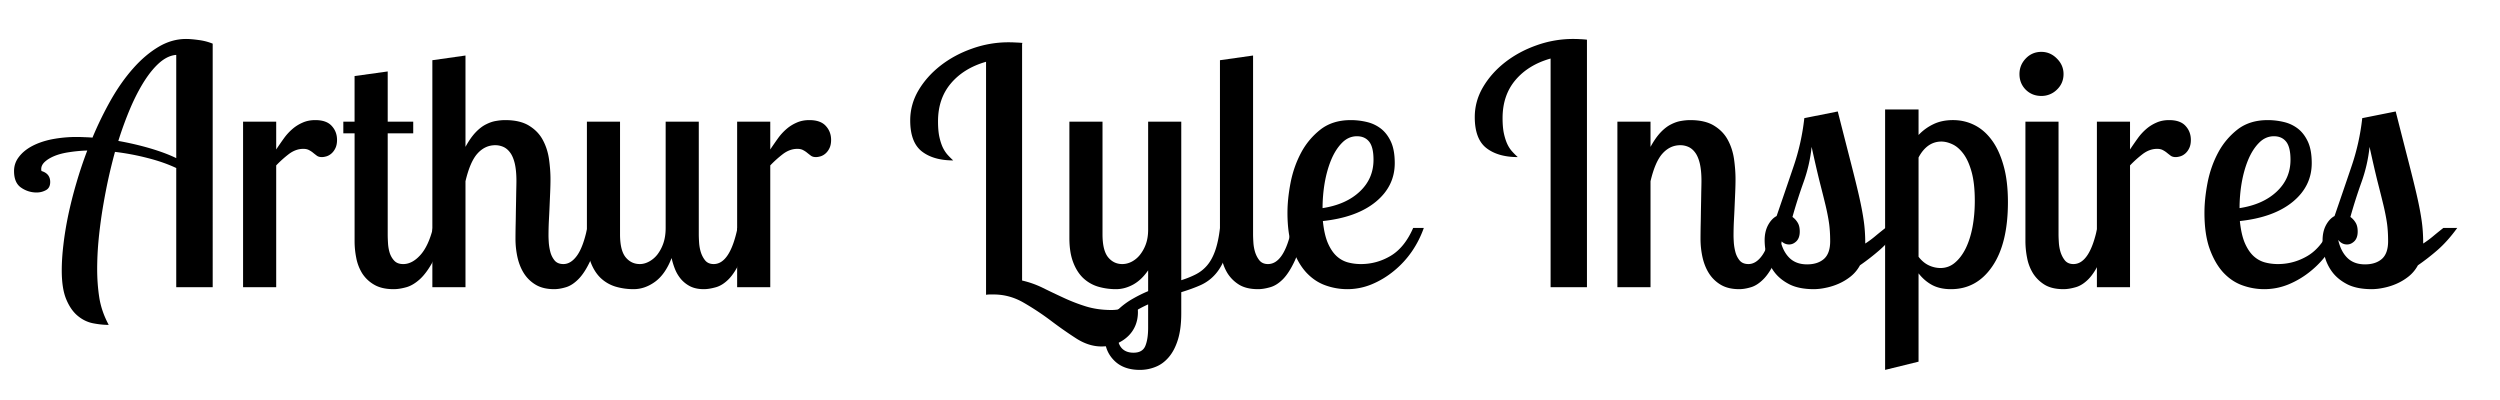
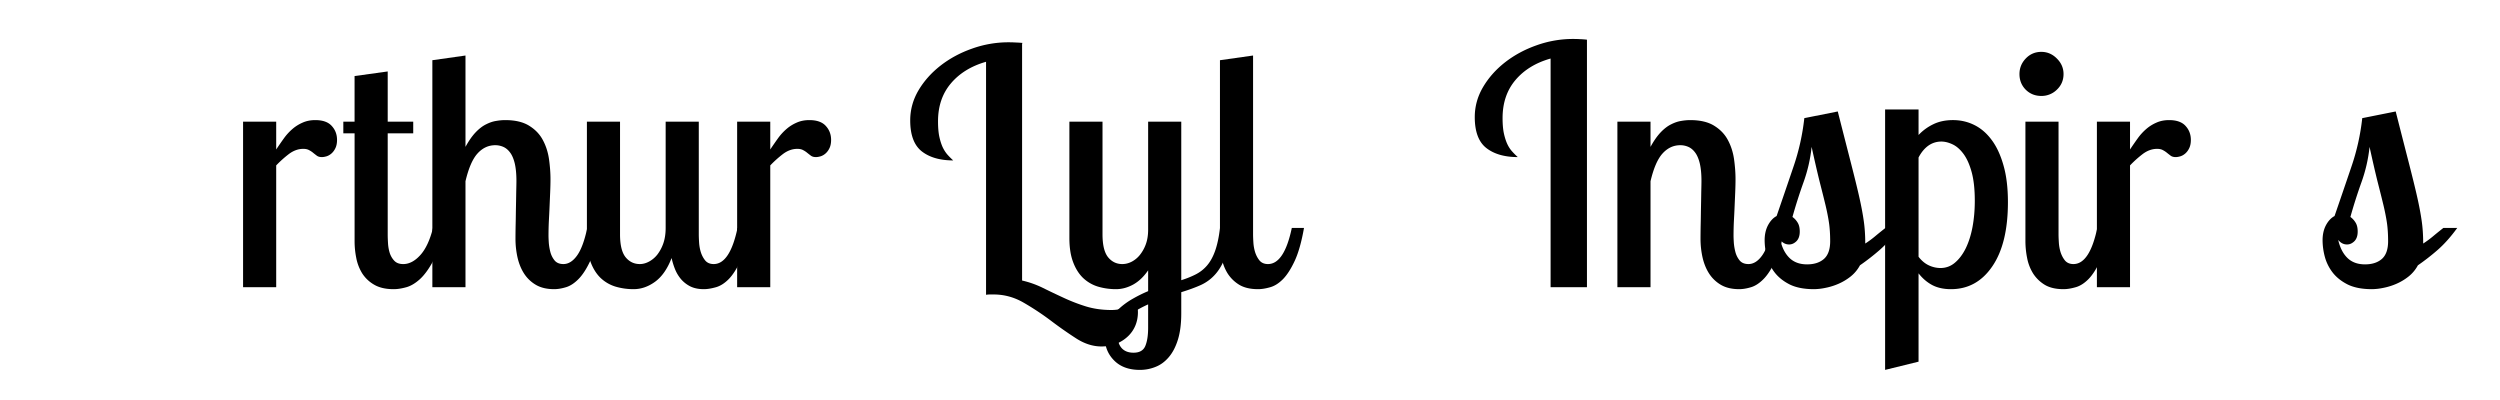
<svg xmlns="http://www.w3.org/2000/svg" xmlns:xlink="http://www.w3.org/1999/xlink" width="500" height="80" viewBox="0 0 375 60" version="1.2">
  <defs>
    <symbol overflow="visible" id="a">
-       <path d="M22.188 0v-17.875c-1.262-.594-2.696-1.094-4.297-1.5A37.478 37.478 0 0 0 13-20.297a82.774 82.774 0 0 0-1.094 4.485 92.451 92.451 0 0 0-.844 4.578c-.23 1.5-.414 2.968-.546 4.406a47.394 47.394 0 0 0-.188 4.094c0 1.46.102 2.879.313 4.265.218 1.395.691 2.77 1.421 4.125-.761 0-1.558-.086-2.39-.25-.824-.168-1.586-.543-2.281-1.125-.688-.574-1.258-1.398-1.704-2.468-.449-1.075-.671-2.52-.671-4.344 0-1.156.082-2.442.25-3.86.164-1.425.41-2.914.734-4.468a65.02 65.02 0 0 1 1.219-4.797A61.8 61.8 0 0 1 8.844-20.5a22.07 22.07 0 0 0-2.719.25c-.844.125-1.574.313-2.188.563-.605.25-1.09.542-1.453.875-.367.335-.546.699-.546 1.093 0 .137.015.235.046.297.864.262 1.297.809 1.297 1.64 0 .595-.219 1.009-.656 1.235-.43.23-.89.344-1.39.344a4.013 4.013 0 0 1-2.298-.719c-.718-.476-1.078-1.312-1.078-2.5 0-.789.246-1.5.735-2.125.48-.633 1.14-1.176 1.984-1.625.844-.445 1.832-.785 2.969-1.015a19.322 19.322 0 0 1 3.75-.344c.363 0 .742.011 1.14.031.395.012.79.031 1.188.063a52.936 52.936 0 0 1 2.781-5.688c1.031-1.8 2.14-3.367 3.328-4.703 1.188-1.344 2.442-2.41 3.766-3.203 1.332-.801 2.723-1.203 4.172-1.203.5 0 1.117.054 1.86.156.75.094 1.456.277 2.124.547V0zM13.5-21.938c1.656.293 3.242.665 4.766 1.11 1.52.45 2.828.937 3.922 1.469v-15.485c-.825.063-1.637.434-2.438 1.11-.793.68-1.563 1.601-2.313 2.765-.742 1.157-1.445 2.508-2.109 4.047a53.13 53.13 0 0 0-1.828 4.985zm0 0" />
-     </symbol>
+       </symbol>
    <symbol overflow="visible" id="b">
      <path d="M7.25-24.828v4.172c.395-.594.781-1.149 1.156-1.672a8.033 8.033 0 0 1 1.266-1.39 5.917 5.917 0 0 1 1.547-.97c.562-.25 1.191-.375 1.89-.375 1.125 0 1.946.293 2.47.875.53.575.796 1.274.796 2.094 0 .5-.086.918-.25 1.25-.156.324-.355.59-.594.797-.23.2-.48.34-.75.422-.261.074-.492.11-.687.11-.293 0-.531-.063-.719-.188-.18-.133-.36-.274-.547-.422a3.238 3.238 0 0 0-.625-.422c-.23-.133-.527-.203-.89-.203-.762 0-1.493.266-2.188.797a16.327 16.327 0 0 0-1.875 1.687V0H2.281v-24.828zm0 0" />
    </symbol>
    <symbol overflow="visible" id="c">
      <path d="M7.297-32.36v7.532h3.828v1.75H7.297v15.14c0 .399.016.852.047 1.36.031.512.117 1 .265 1.469.157.46.391.851.704 1.171.312.313.75.47 1.312.47.895 0 1.75-.446 2.563-1.345.812-.894 1.445-2.253 1.906-4.078h1.844c-.563 2.086-1.168 3.73-1.813 4.938-.648 1.21-1.32 2.133-2.016 2.765-.699.625-1.386 1.028-2.062 1.204-.68.187-1.297.28-1.86.28C7 .297 6.024.07 5.267-.374a5.196 5.196 0 0 1-1.797-1.703 6.85 6.85 0 0 1-.89-2.313c-.169-.843-.25-1.68-.25-2.515v-16.172H.64v-1.75h1.687v-6.844zm0 0" />
    </symbol>
    <symbol overflow="visible" id="d">
      <path d="M7.25-34.75v13.703c.488-.894.988-1.613 1.5-2.156.52-.55 1.047-.957 1.578-1.219.531-.27 1.035-.441 1.516-.515.476-.083.93-.125 1.36-.125 1.487 0 2.687.28 3.593.843.914.563 1.601 1.282 2.062 2.157.47.875.774 1.835.922 2.875.145 1.042.219 2.042.219 3 0 .593-.016 1.25-.047 1.968l-.094 2.188c-.03.742-.07 1.484-.109 2.234a48.841 48.841 0 0 0-.047 2.047c0 .273.016.648.047 1.125.04.48.125.953.25 1.422.133.46.348.867.64 1.219.301.343.735.515 1.297.515.758 0 1.446-.43 2.063-1.297.613-.863 1.117-2.238 1.516-4.125h1.843c-.367 2.086-.828 3.73-1.39 4.938-.563 1.21-1.164 2.133-1.797 2.765-.625.625-1.258 1.028-1.89 1.204-.626.187-1.204.28-1.735.28-1.055 0-1.945-.202-2.672-.609a5.26 5.26 0 0 1-1.797-1.671c-.46-.696-.797-1.508-1.015-2.438a12.893 12.893 0 0 1-.313-2.875c0-.3.004-.851.016-1.656.02-.813.035-1.68.046-2.61.02-.925.036-1.8.047-2.624.02-.833.032-1.415.032-1.75 0-1.051-.086-1.926-.25-2.626-.168-.695-.403-1.242-.704-1.64-.292-.395-.632-.676-1.015-.844a2.976 2.976 0 0 0-1.203-.25c-1.031 0-1.922.418-2.672 1.25-.742.824-1.34 2.211-1.797 4.156V0H2.281v-34.047zm0 0" />
    </symbol>
    <symbol overflow="visible" id="e">
      <path d="M19.063-24.828v16.89c0 .325.015.735.046 1.235.032.5.118.992.266 1.469.156.48.379.898.672 1.25.3.343.719.515 1.25.515 1.625 0 2.816-1.804 3.578-5.422h1.828c-.367 2.086-.828 3.73-1.39 4.938-.563 1.21-1.157 2.133-1.782 2.765-.625.625-1.273 1.028-1.937 1.204-.668.187-1.262.28-1.782.28-.761 0-1.417-.132-1.968-.39a4.544 4.544 0 0 1-1.39-1.047 5.439 5.439 0 0 1-.923-1.484 10.588 10.588 0 0 1-.547-1.75C14.36-2.75 13.531-1.562 12.5-.812 11.477-.07 10.406.296 9.281.296a9.5 9.5 0 0 1-2.734-.39 5.637 5.637 0 0 1-2.234-1.313c-.625-.614-1.122-1.41-1.485-2.39-.367-.977-.547-2.177-.547-3.595v-17.437H7.25v16.89c0 1.618.281 2.766.844 3.454.562.68 1.27 1.015 2.125 1.015.469 0 .93-.125 1.39-.375a4 4 0 0 0 1.25-1.062 5.95 5.95 0 0 0 .891-1.688c.227-.664.344-1.43.344-2.297v-15.937zm0 0" />
    </symbol>
    <symbol overflow="visible" id="g">
      <path d="M17.672-36.484V-1c1.062.242 2.094.605 3.094 1.094 1.007.5 2.047.992 3.109 1.484a26.5 26.5 0 0 0 3.344 1.297c1.176.363 2.46.547 3.86.547 1.155 0 2.425-.328 3.812-.985.101.458.156.899.156 1.329 0 .695-.125 1.351-.375 1.968a4.674 4.674 0 0 1-1.094 1.61 5.451 5.451 0 0 1-1.734 1.125c-.68.281-1.434.422-2.266.422-1.281 0-2.555-.407-3.812-1.22a61.506 61.506 0 0 1-3.828-2.687 40.691 40.691 0 0 0-4.047-2.671c-1.407-.813-2.903-1.22-4.485-1.22h-.578c-.18 0-.367.016-.562.048v-34.953c-2.22.636-3.977 1.714-5.266 3.234-1.293 1.523-1.938 3.422-1.938 5.703 0 .898.063 1.652.188 2.266.133.617.3 1.148.5 1.593.207.438.453.82.734 1.141.282.313.567.602.86.86-1.98 0-3.555-.454-4.719-1.36-1.156-.914-1.734-2.46-1.734-4.64 0-1.594.41-3.094 1.234-4.5.832-1.407 1.938-2.645 3.313-3.72 1.375-1.07 2.945-1.921 4.718-2.546a16.171 16.171 0 0 1 5.485-.953c.363 0 .718.011 1.062.03.344.013.68.032 1.016.063zm0 0" />
    </symbol>
    <symbol overflow="visible" id="h">
      <path d="M19.063-24.828v23.781c.82-.258 1.554-.555 2.203-.89a5.544 5.544 0 0 0 1.687-1.344c.477-.563.875-1.285 1.188-2.172.32-.895.566-2.04.734-3.438h1.828c-.262 1.762-.601 3.2-1.015 4.313-.418 1.105-.934 1.996-1.547 2.672a6.432 6.432 0 0 1-2.172 1.593c-.844.376-1.813.727-2.907 1.063v3.172c0 1.55-.167 2.863-.5 3.937-.335 1.082-.792 1.961-1.375 2.641-.574.676-1.234 1.16-1.984 1.453-.742.3-1.523.453-2.344.453-1.656 0-2.949-.476-3.875-1.422-.93-.937-1.39-2.086-1.39-3.437 0-.867.187-1.649.562-2.344a7.908 7.908 0 0 1 1.5-1.906 11.208 11.208 0 0 1 2.078-1.531c.782-.45 1.567-.84 2.36-1.172v-3.125c-.656.96-1.406 1.672-2.25 2.14-.844.457-1.7.688-2.563.688a9.5 9.5 0 0 1-2.734-.39 5.637 5.637 0 0 1-2.234-1.313c-.625-.614-1.122-1.41-1.485-2.39-.367-.977-.547-2.177-.547-3.595v-17.437H7.25v16.89c0 1.618.281 2.766.844 3.454.562.68 1.27 1.015 2.125 1.015.469 0 .93-.113 1.39-.344a3.89 3.89 0 0 0 1.25-1.03 5.58 5.58 0 0 0 .891-1.61c.227-.625.344-1.352.344-2.188v-16.187zM11.905 9.828c.895 0 1.485-.34 1.766-1.015.281-.68.422-1.594.422-2.75V2.578c-1.656.758-2.836 1.508-3.531 2.25-.688.75-1.032 1.586-1.032 2.516 0 .758.203 1.363.61 1.812.414.446 1.004.672 1.765.672zm0 0" />
    </symbol>
    <symbol overflow="visible" id="i">
      <path d="M7.297-34.75v26.813c0 .324.016.734.047 1.234s.117.992.265 1.469c.157.48.38.898.672 1.25.301.343.719.515 1.25.515 1.625 0 2.817-1.804 3.578-5.422h1.829c-.368 2.086-.829 3.73-1.391 4.938-.563 1.21-1.156 2.133-1.781 2.765C11.14-.563 10.492-.16 9.828.016c-.656.187-1.25.28-1.781.28C6.879.297 5.93.07 5.203-.374A5.394 5.394 0 0 1 3.47-2.078a6.839 6.839 0 0 1-.89-2.328 13.068 13.068 0 0 1-.25-2.5v-27.14zm0 0" />
    </symbol>
    <symbol overflow="visible" id="j">
-       <path d="M17.828-18.61c0 2.313-.953 4.25-2.86 5.813-1.905 1.555-4.546 2.512-7.921 2.875.133 1.324.375 2.402.719 3.235.351.824.773 1.476 1.265 1.953.5.48 1.07.812 1.719 1 .645.18 1.313.265 2 .265 1.594 0 3.082-.41 4.469-1.234 1.394-.832 2.52-2.227 3.375-4.188h1.593a15.042 15.042 0 0 1-1.78 3.516 14.059 14.059 0 0 1-2.688 2.922A13.245 13.245 0 0 1 14.39-.438a9.58 9.58 0 0 1-3.672.735c-1.156 0-2.274-.2-3.344-.594C6.301-.69 5.348-1.344 4.515-2.25 3.692-3.164 3.02-4.348 2.5-5.797c-.512-1.457-.766-3.25-.766-5.375 0-1.383.157-2.89.47-4.515.32-1.626.85-3.13 1.593-4.516a10.907 10.907 0 0 1 2.922-3.469c1.207-.926 2.707-1.39 4.5-1.39.82 0 1.625.093 2.406.28.781.18 1.484.509 2.11.985.624.48 1.128 1.137 1.515 1.969.383.824.578 1.898.578 3.219zM7-11.86c2.352-.363 4.21-1.19 5.578-2.484 1.375-1.289 2.063-2.879 2.063-4.765 0-1.258-.215-2.16-.641-2.703-.43-.551-1.043-.829-1.844-.829-.855 0-1.605.336-2.25 1-.648.657-1.187 1.512-1.625 2.563-.43 1.043-.75 2.2-.969 3.469A22.913 22.913 0 0 0 7-11.86zm0 0" />
-     </symbol>
+       </symbol>
    <symbol overflow="visible" id="k">
      <path d="M17.719 0h-5.453v-34.297c-2.22.625-3.977 1.7-5.266 3.219-1.293 1.523-1.938 3.43-1.938 5.719 0 .886.063 1.636.188 2.25.133.617.3 1.148.5 1.593.207.45.453.828.734 1.141.282.313.567.602.86.86-1.98 0-3.555-.454-4.719-1.36-1.156-.906-1.734-2.453-1.734-4.64 0-1.583.41-3.079 1.234-4.485.832-1.414 1.938-2.66 3.313-3.734 1.375-1.07 2.945-1.922 4.718-2.547a16.171 16.171 0 0 1 5.485-.953c.363 0 .718.011 1.062.03.344.013.68.04 1.016.079zm0 0" />
    </symbol>
    <symbol overflow="visible" id="l">
      <path d="M7.25-24.828v3.781c.488-.894.988-1.613 1.5-2.156.52-.55 1.047-.957 1.578-1.219.531-.27 1.035-.441 1.516-.515.476-.083.93-.125 1.36-.125 1.487 0 2.687.28 3.593.843.914.563 1.601 1.282 2.062 2.157.47.875.774 1.835.922 2.875.145 1.042.219 2.042.219 3 0 .593-.016 1.25-.047 1.968l-.094 2.188c-.03.742-.07 1.484-.109 2.234a48.841 48.841 0 0 0-.047 2.047c0 .273.016.648.047 1.125.04.48.125.953.25 1.422.133.46.348.867.64 1.219.301.343.735.515 1.297.515.758 0 1.446-.43 2.063-1.297.613-.863 1.117-2.238 1.516-4.125h1.843c-.367 2.086-.828 3.73-1.39 4.938-.563 1.21-1.164 2.133-1.797 2.765-.625.625-1.258 1.028-1.89 1.204-.626.187-1.204.28-1.735.28-1.055 0-1.945-.202-2.672-.609a5.26 5.26 0 0 1-1.797-1.671c-.46-.696-.797-1.508-1.015-2.438a12.893 12.893 0 0 1-.313-2.875c0-.3.004-.851.016-1.656.02-.813.035-1.68.046-2.61.02-.925.036-1.8.047-2.624.02-.833.032-1.415.032-1.75 0-1.051-.086-1.926-.25-2.626-.168-.695-.403-1.242-.704-1.64-.292-.395-.632-.676-1.015-.844a2.976 2.976 0 0 0-1.203-.25c-1.031 0-1.922.418-2.672 1.25-.742.824-1.34 2.211-1.797 4.156V0H2.281v-24.828zm0 0" />
    </symbol>
    <symbol overflow="visible" id="m">
      <path d="M21.39-8.89c-.96 1.324-1.945 2.43-2.953 3.312a33.526 33.526 0 0 1-2.953 2.297 5.442 5.442 0 0 1-1.39 1.672A8.057 8.057 0 0 1 12.28-.516a9.323 9.323 0 0 1-1.937.61 8.827 8.827 0 0 1-1.75.203c-1.461 0-2.664-.23-3.61-.688-.937-.468-1.687-1.054-2.25-1.765a6.702 6.702 0 0 1-1.203-2.39 9.805 9.805 0 0 1-.343-2.5c0-.864.171-1.618.515-2.266.352-.645.781-1.098 1.281-1.36.852-2.476 1.692-4.93 2.516-7.36a33.722 33.722 0 0 0 1.64-7.327l5.016-1c.801 3.148 1.457 5.714 1.969 7.703.508 1.98.922 3.656 1.234 5.031.313 1.375.54 2.586.688 3.625.156 1.043.234 2.195.234 3.453a15.021 15.021 0 0 0 1.578-1.172c.5-.414.985-.804 1.453-1.172zM11.017-6.907c0-1.02-.059-1.926-.172-2.719-.117-.8-.29-1.68-.516-2.64-.23-.958-.523-2.126-.875-3.5-.344-1.376-.75-3.133-1.219-5.282a22.529 22.529 0 0 1-1.218 5.313 77.1 77.1 0 0 0-1.657 5.203c.301.21.555.484.766.828.219.344.328.797.328 1.36 0 .636-.168 1.12-.5 1.452-.336.325-.7.485-1.094.485-.523 0-.964-.227-1.328-.688.258 1.157.719 2.059 1.375 2.703.664.649 1.547.97 2.64.97 1.063 0 1.907-.27 2.532-.813.625-.551.938-1.442.938-2.672zm0 0" />
    </symbol>
    <symbol overflow="visible" id="n">
      <path d="M7.297-26.656v3.828a7.421 7.421 0 0 1 2.203-1.61c.844-.414 1.828-.625 2.953-.625 1.164 0 2.242.25 3.235.75.988.493 1.851 1.243 2.593 2.25.75 1.012 1.336 2.29 1.766 3.829.437 1.53.656 3.359.656 5.484 0 4.137-.781 7.344-2.344 9.625C16.805-.844 14.74.297 12.156.297c-1.086 0-2.015-.203-2.797-.61-.78-.414-1.468-1.003-2.062-1.765v13.25L2.28 12.406v-39.062zm3.422 4.812c-.73 0-1.387.211-1.969.625-.574.418-1.059 1.008-1.453 1.766v14.89c.457.594.976 1.028 1.562 1.297a4.17 4.17 0 0 0 1.72.391c.82 0 1.546-.266 2.171-.797.633-.531 1.176-1.25 1.625-2.156.445-.914.785-1.984 1.016-3.203.226-1.227.343-2.535.343-3.922 0-1.719-.156-3.149-.468-4.297-.313-1.145-.72-2.055-1.22-2.734-.5-.676-1.046-1.157-1.64-1.438-.594-.281-1.156-.422-1.687-.422zm0 0" />
    </symbol>
    <symbol overflow="visible" id="o">
      <path d="M7.297-24.828v16.89c0 .325.016.735.047 1.235.031.5.117.992.265 1.469.157.48.38.898.672 1.25.301.343.719.515 1.25.515 1.625 0 2.817-1.804 3.578-5.422h1.829c-.368 2.086-.829 3.73-1.391 4.938-.563 1.21-1.156 2.133-1.781 2.765C11.14-.563 10.492-.16 9.828.016c-.656.187-1.25.28-1.781.28C6.879.297 5.93.07 5.203-.374A5.394 5.394 0 0 1 3.47-2.078a6.839 6.839 0 0 1-.89-2.328 13.068 13.068 0 0 1-.25-2.5v-17.922zm-5.86-7.14c0-.895.313-1.673.938-2.329.633-.664 1.414-1 2.344-1 .894 0 1.672.336 2.328 1 .664.656 1 1.434 1 2.328 0 .93-.336 1.711-1 2.344a3.265 3.265 0 0 1-2.328.938c-.93 0-1.711-.313-2.344-.938-.625-.633-.938-1.414-.938-2.344zm0 0" />
    </symbol>
  </defs>
  <use xlink:href="#a" x="4.248" y="43.078" />
  <use xlink:href="#b" x="34.18" y="43.078" />
  <use xlink:href="#c" x="50.859" y="43.078" />
  <use xlink:href="#d" x="62.573" y="43.078" />
  <use xlink:href="#e" x="85.755" y="43.078" />
  <use xlink:href="#b" x="108.29" y="43.078" />
  <use xlink:href="#f" x="124.969" y="43.078" />
  <use xlink:href="#g" x="135.641" y="43.078" />
  <use xlink:href="#h" x="158.127" y="43.078" />
  <use xlink:href="#i" x="180.663" y="43.078" />
  <use xlink:href="#j" x="191.385" y="43.078" />
  <use xlink:href="#f" x="209.652" y="43.078" />
  <use xlink:href="#k" x="220.324" y="43.078" />
  <use xlink:href="#l" x="240.328" y="43.078" />
  <use xlink:href="#m" x="263.509" y="43.078" />
  <use xlink:href="#n" x="280.486" y="43.078" />
  <use xlink:href="#o" x="301.483" y="43.078" />
  <use xlink:href="#b" x="312.254" y="43.078" />
  <use xlink:href="#j" x="328.933" y="43.078" />
  <use xlink:href="#m" x="347.199" y="43.078" />
</svg>